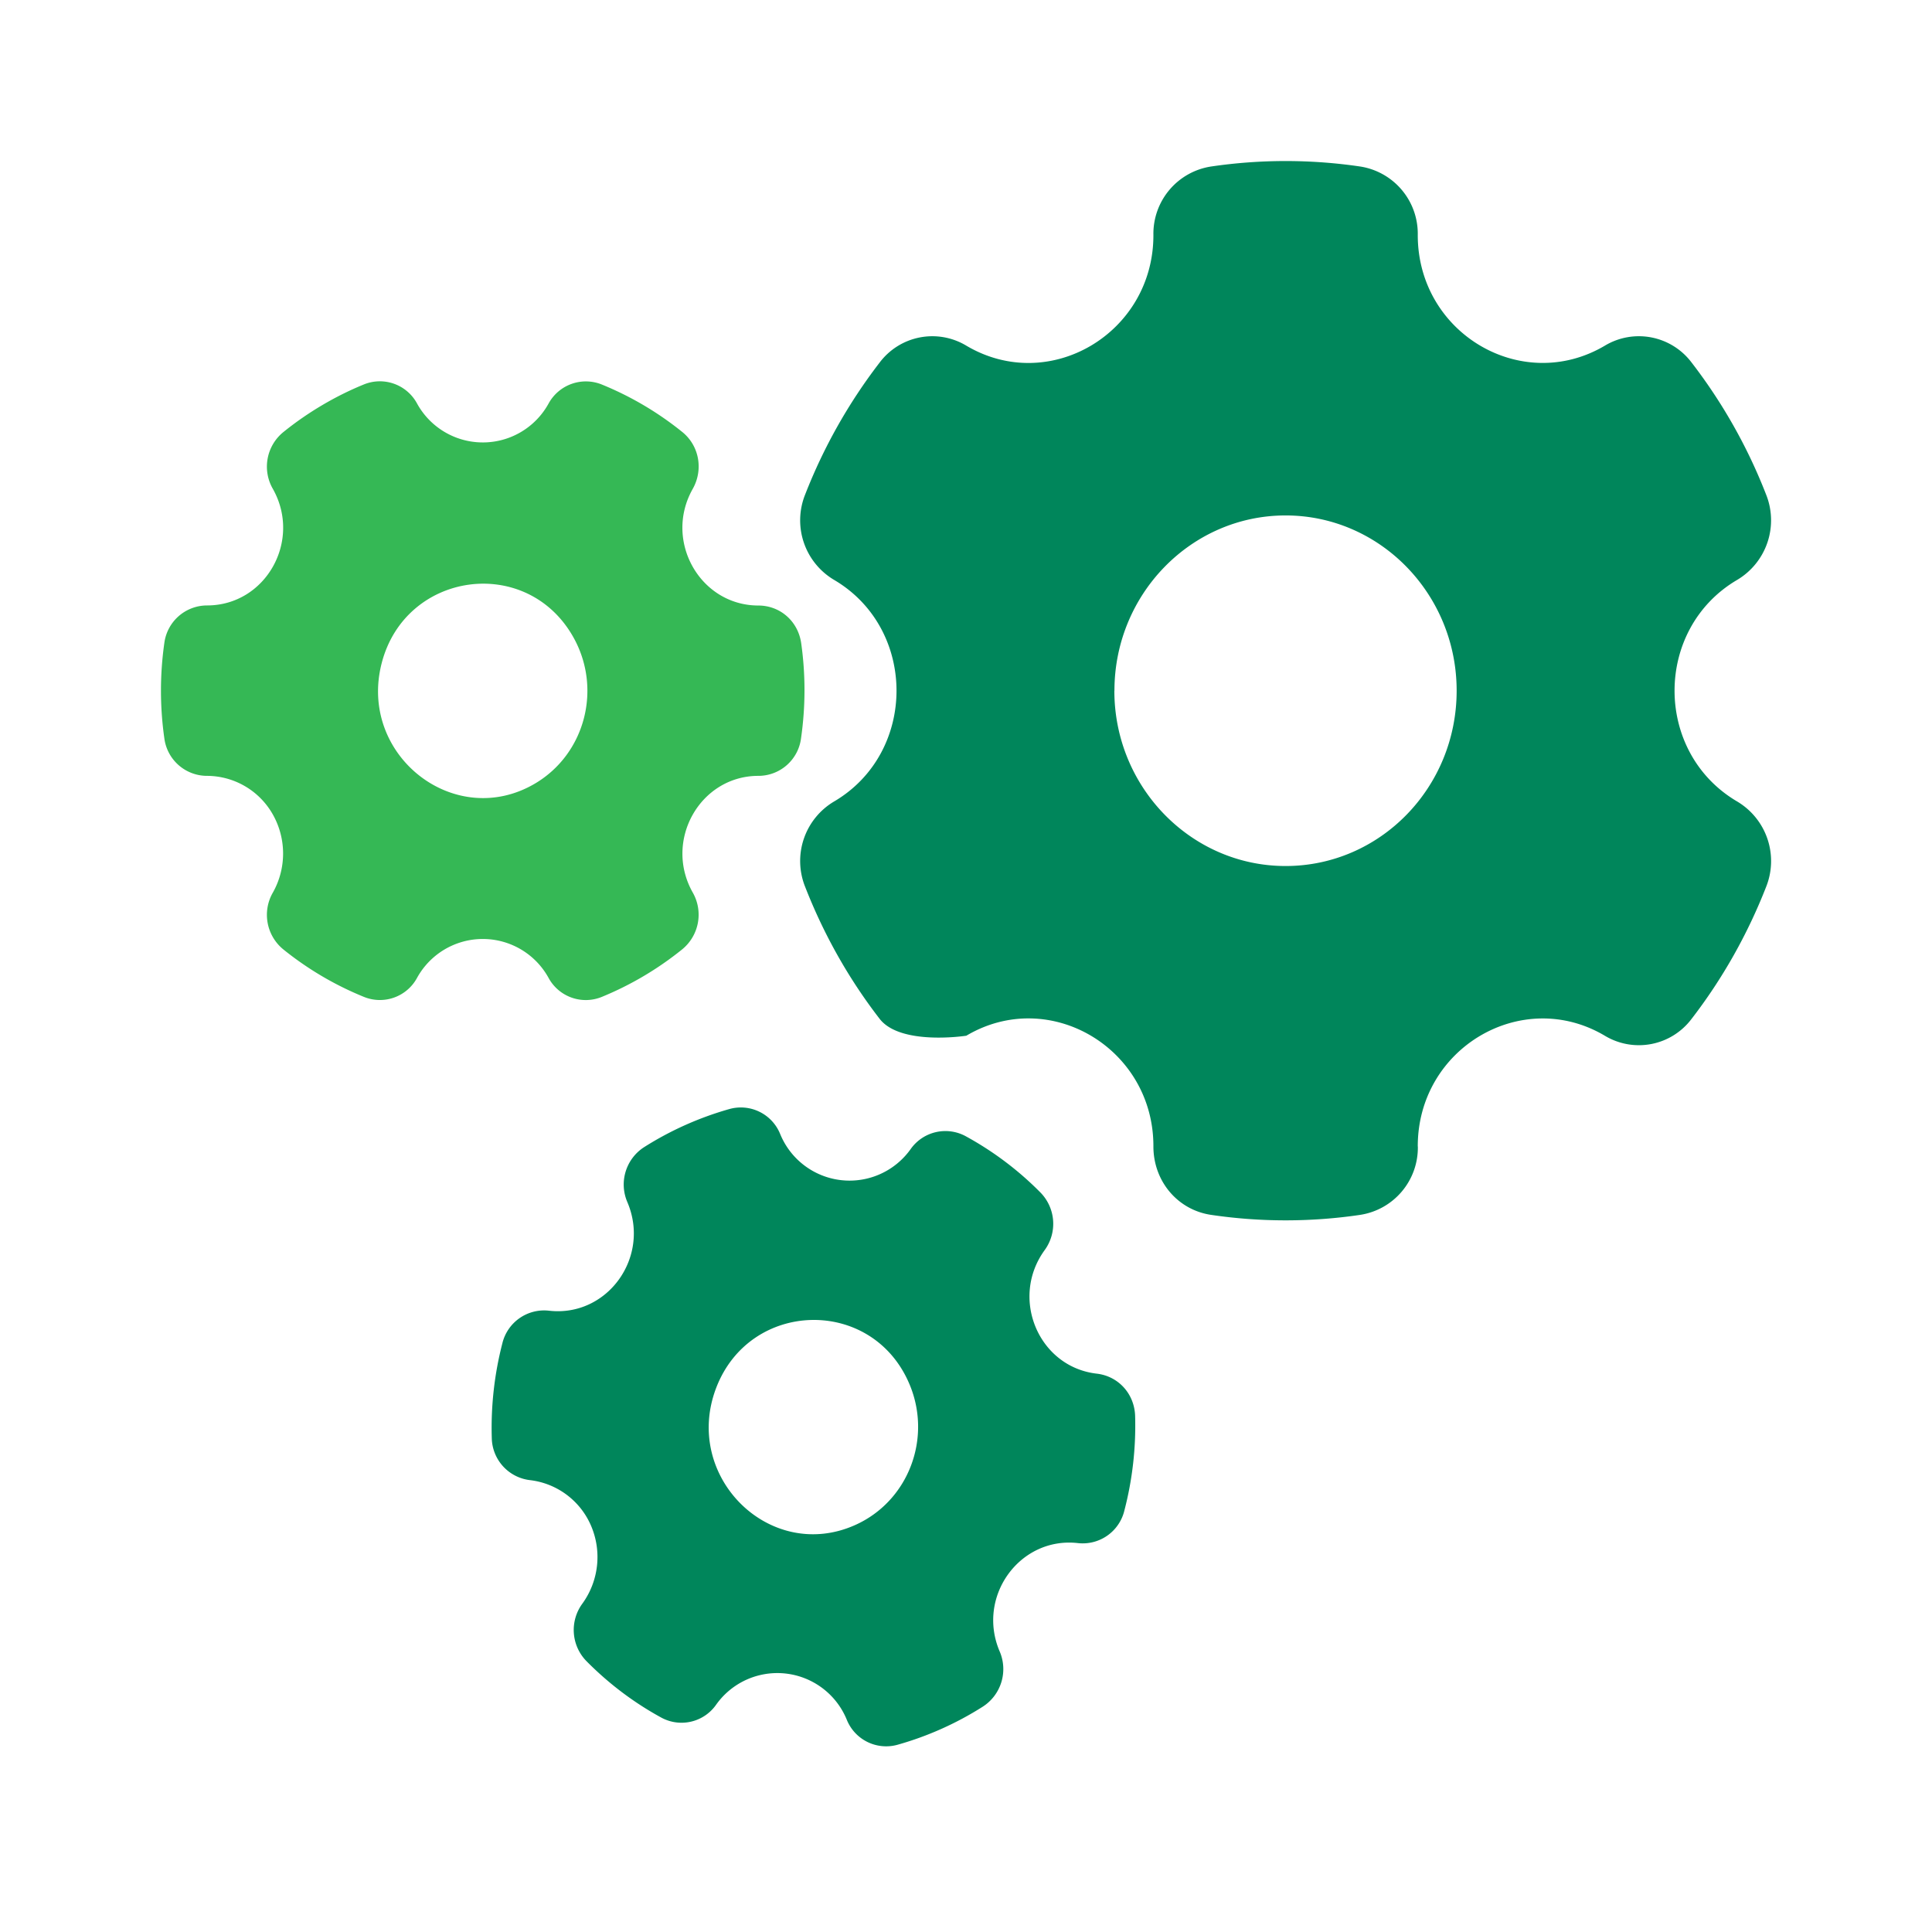
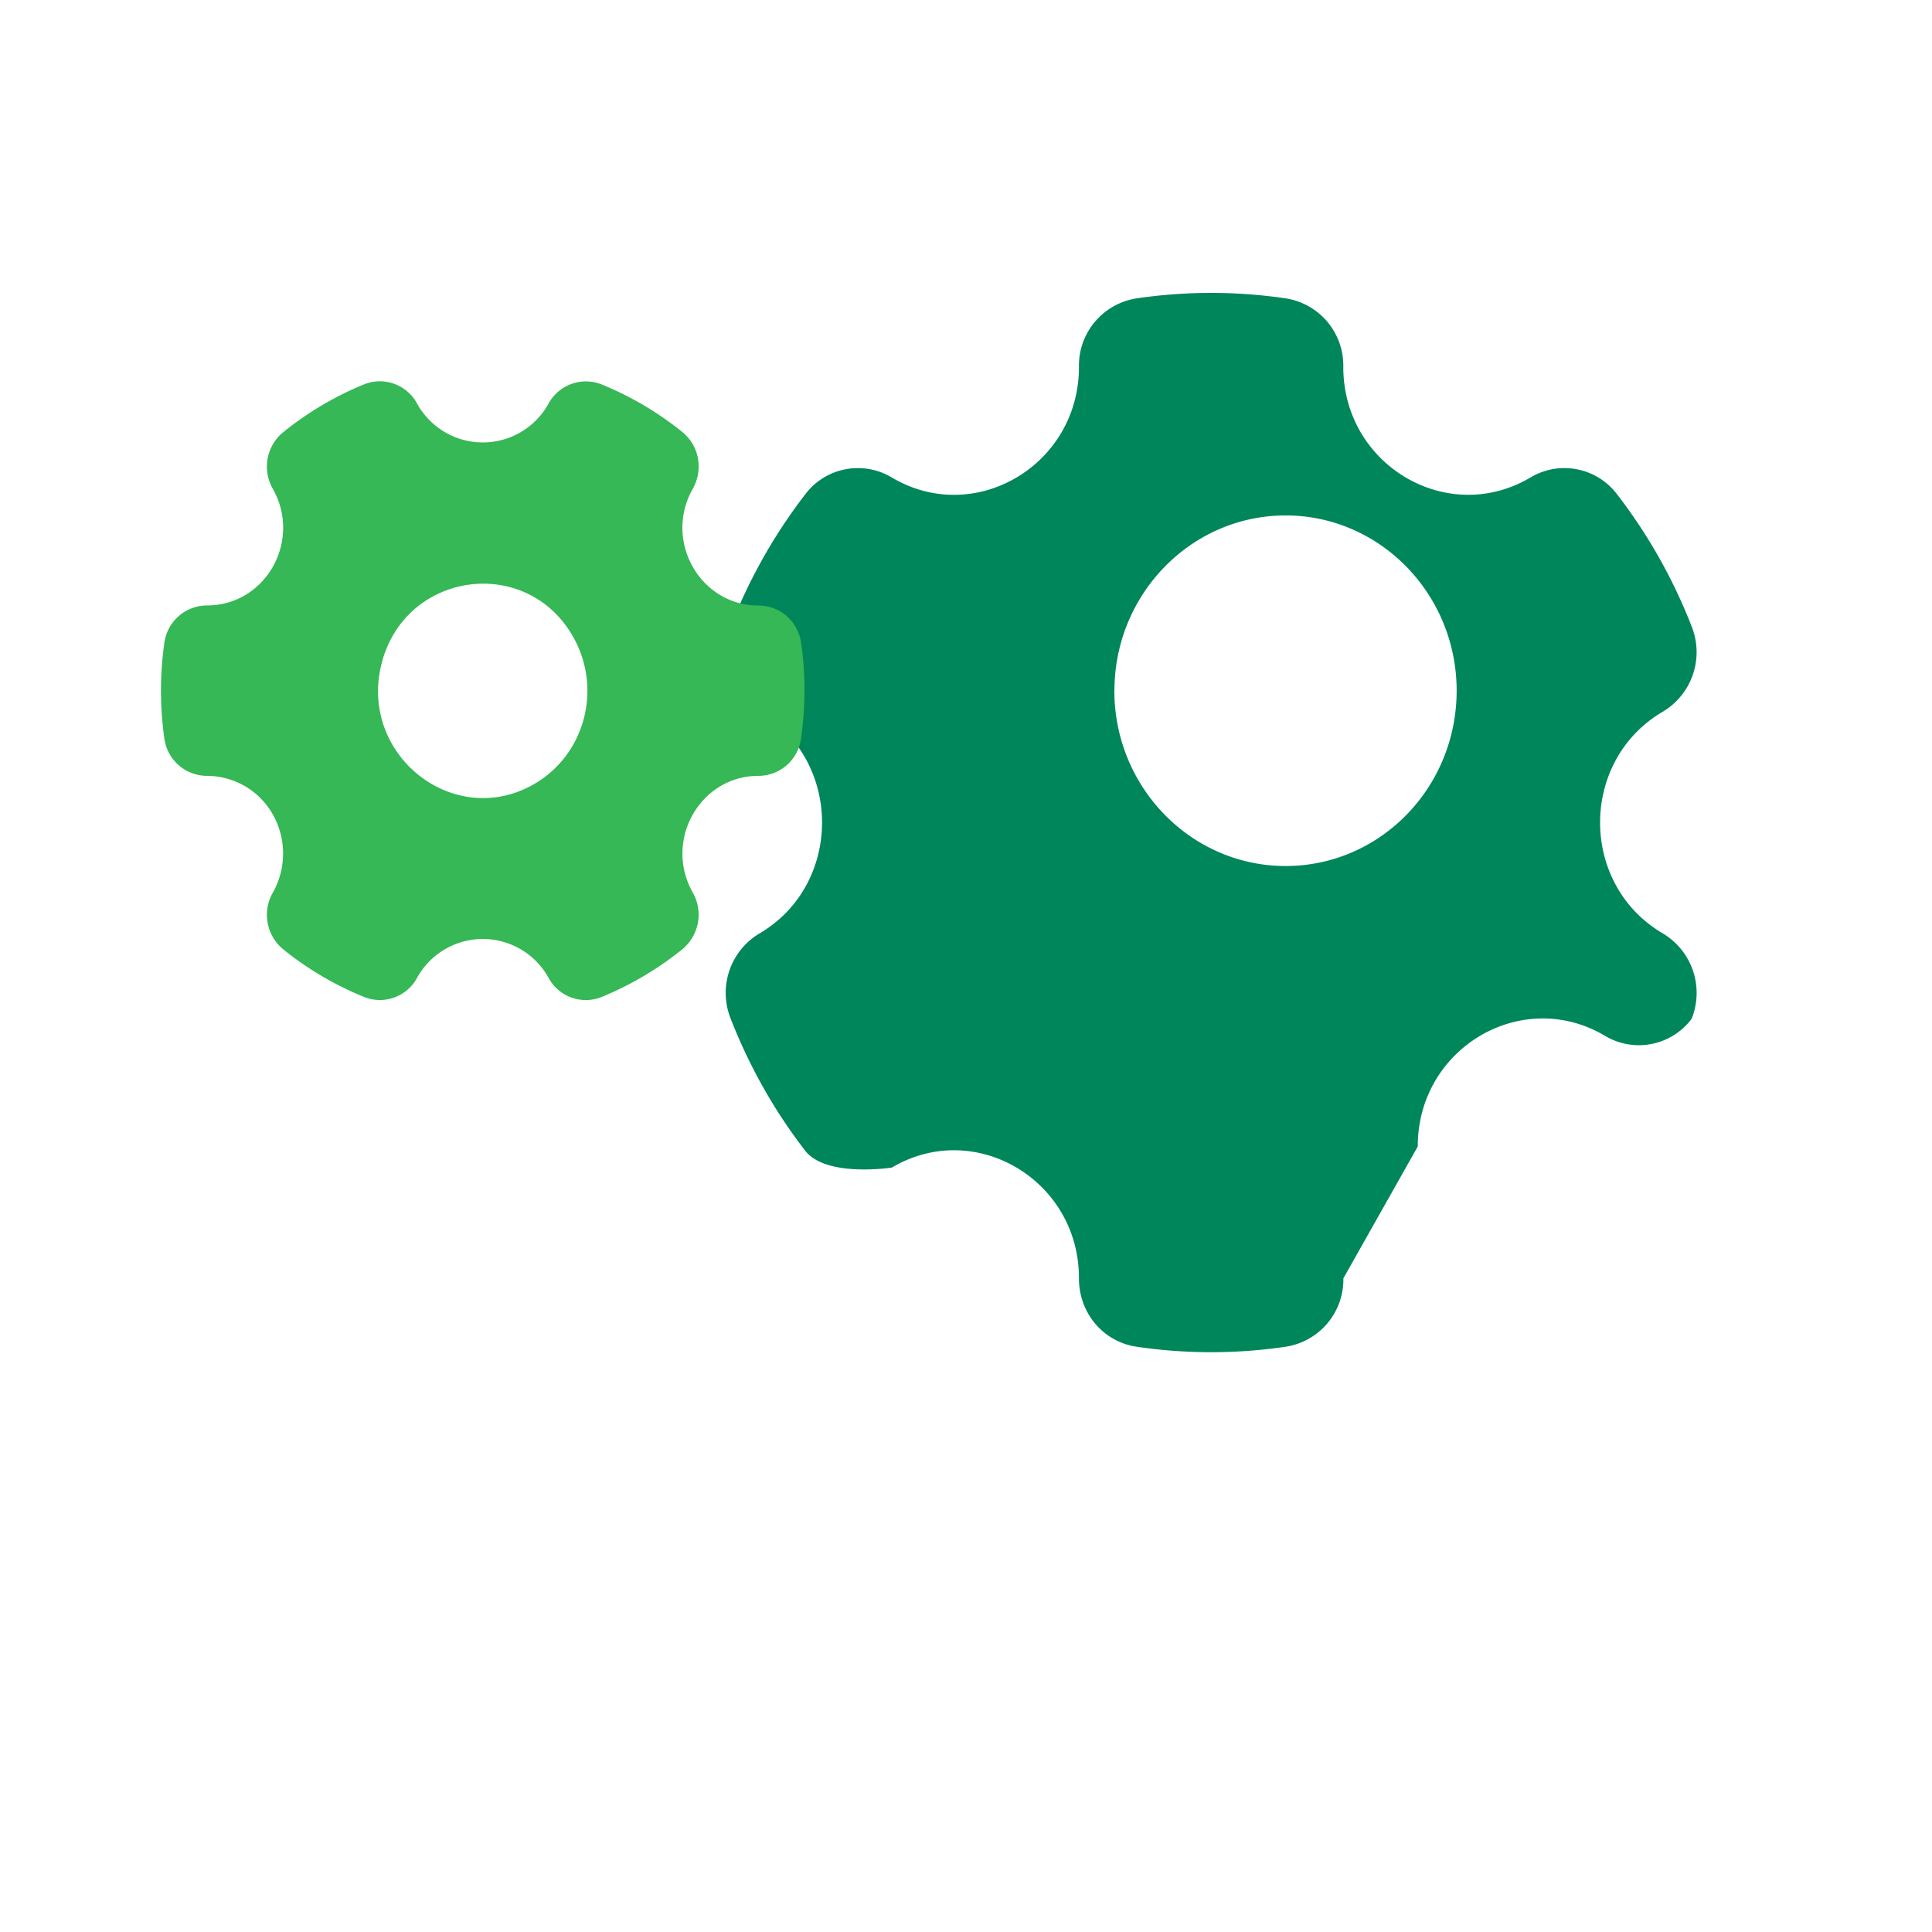
<svg xmlns="http://www.w3.org/2000/svg" width="24" height="24" fill="none" viewBox="0 0 24 24">
-   <path fill="#00865B" d="M17.612 14.242c-.002-1.224 1.296-1.986 2.325-1.375a.819.819 0 0 0 1.077-.211c.384-.498.695-1.05.925-1.638a.861.861 0 0 0-.36-1.062c-1.036-.61-1.036-2.142 0-2.752a.861.861 0 0 0 .36-1.061 6.608 6.608 0 0 0-.925-1.639.82.82 0 0 0-1.078-.21c-1.031.61-2.326-.154-2.324-1.376a.845.845 0 0 0-.718-.85 6.351 6.351 0 0 0-1.847 0 .845.845 0 0 0-.719.85c.003 1.22-1.292 1.988-2.324 1.376a.819.819 0 0 0-1.077.21 6.647 6.647 0 0 0-.925 1.639.86.86 0 0 0 .36 1.061c1.033.608 1.033 2.144 0 2.752a.86.86 0 0 0-.36 1.061c.23.589.54 1.141.925 1.639.26.337 1.077.21 1.077.21 1.032-.612 2.327.156 2.324 1.376 0 .432.302.79.72.85.609.09 1.236.09 1.845 0a.845.845 0 0 0 .72-.85ZM13.844 8.58c0-1.2.954-2.177 2.126-2.177 1.173 0 2.125.977 2.125 2.177 0 1.204-.95 2.178-2.125 2.178-1.172 0-2.127-.977-2.127-2.178Z" />
+   <path fill="#00865B" d="M17.612 14.242c-.002-1.224 1.296-1.986 2.325-1.375a.819.819 0 0 0 1.077-.211a.861.861 0 0 0-.36-1.062c-1.036-.61-1.036-2.142 0-2.752a.861.861 0 0 0 .36-1.061 6.608 6.608 0 0 0-.925-1.639.82.82 0 0 0-1.078-.21c-1.031.61-2.326-.154-2.324-1.376a.845.845 0 0 0-.718-.85 6.351 6.351 0 0 0-1.847 0 .845.845 0 0 0-.719.85c.003 1.22-1.292 1.988-2.324 1.376a.819.819 0 0 0-1.077.21 6.647 6.647 0 0 0-.925 1.639.86.86 0 0 0 .36 1.061c1.033.608 1.033 2.144 0 2.752a.86.86 0 0 0-.36 1.061c.23.589.54 1.141.925 1.639.26.337 1.077.21 1.077.21 1.032-.612 2.327.156 2.324 1.376 0 .432.302.79.72.85.609.09 1.236.09 1.845 0a.845.845 0 0 0 .72-.85ZM13.844 8.58c0-1.2.954-2.177 2.126-2.177 1.173 0 2.125.977 2.125 2.177 0 1.204-.95 2.178-2.125 2.178-1.172 0-2.127-.977-2.127-2.178Z" />
  <path fill="#35B855" d="M4.517 4.777a.525.525 0 0 1 .664.236.932.932 0 0 0 1.633.001.528.528 0 0 1 .663-.237c.358.146.693.343.997.588.212.17.266.468.132.707-.366.645.09 1.449.814 1.45.272 0 .495.196.533.47.055.39.054.787-.002 1.178a.534.534 0 0 1-.53.468c-.725 0-1.18.805-.815 1.45a.556.556 0 0 1-.135.708 4.01 4.01 0 0 1-.993.587.526.526 0 0 1-.664-.236.932.932 0 0 0-1.633 0 .525.525 0 0 1-.662.236 3.979 3.979 0 0 1-.998-.588.554.554 0 0 1-.132-.706.988.988 0 0 0 .002-.968.942.942 0 0 0-.817-.483.535.535 0 0 1-.533-.47 4.2 4.2 0 0 1 0-1.177.536.536 0 0 1 .531-.47c.729 0 1.181-.804.817-1.449a.553.553 0 0 1 .134-.707c.297-.24.643-.445.994-.588Zm2.605 3.138c-.578-1.028-2.085-.818-2.38.321-.297 1.143.906 2.087 1.905 1.497.625-.37.833-1.182.475-1.818Z" />
-   <path fill="#00865B" d="M9.057 13.778a.527.527 0 0 1 .635.31.931.931 0 0 0 1.62.187.528.528 0 0 1 .687-.159 4 4 0 0 1 .925.697.555.555 0 0 1 .052.718c-.434.6-.072 1.45.648 1.533.27.031.47.252.477.529.011.394-.034.788-.133 1.169a.532.532 0 0 1-.577.407c-.722-.083-1.264.663-.973 1.345a.555.555 0 0 1-.213.689 3.992 3.992 0 0 1-1.052.47.527.527 0 0 1-.634-.31.932.932 0 0 0-1.622-.188.525.525 0 0 1-.685.16c-.34-.186-.65-.42-.925-.698a.553.553 0 0 1-.052-.717.986.986 0 0 0 .11-.96.945.945 0 0 0-.759-.573.537.537 0 0 1-.477-.528 4.2 4.2 0 0 1 .131-1.17.534.534 0 0 1 .58-.407c.724.083 1.264-.664.974-1.347a.552.552 0 0 1 .211-.687 4.031 4.031 0 0 1 1.052-.47Zm2.24 3.415c-.46-1.088-1.98-1.05-2.4.047-.422 1.102.667 2.177 1.725 1.705.663-.296.96-1.079.675-1.752Z" />
</svg>